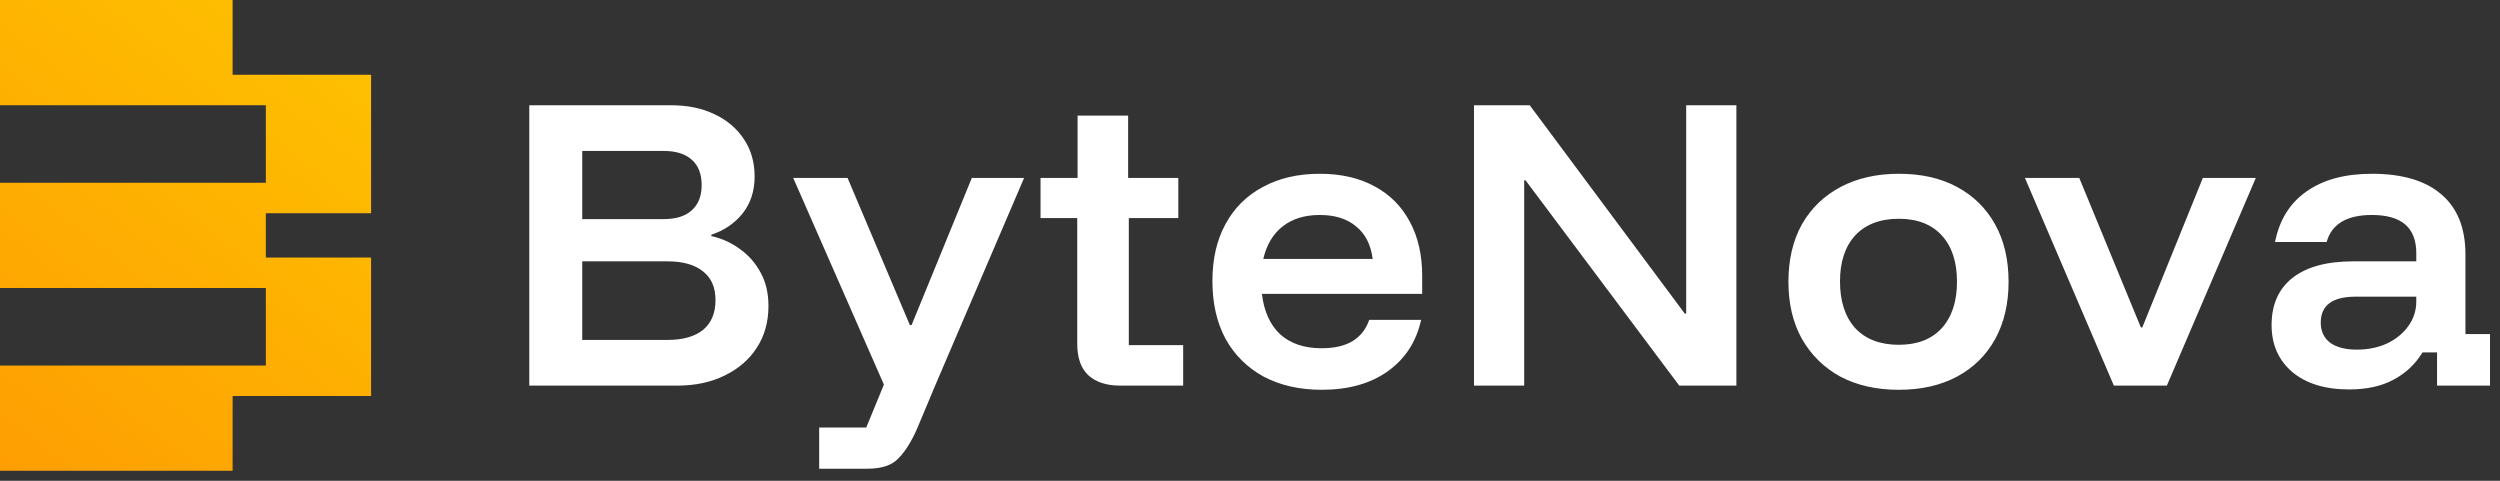
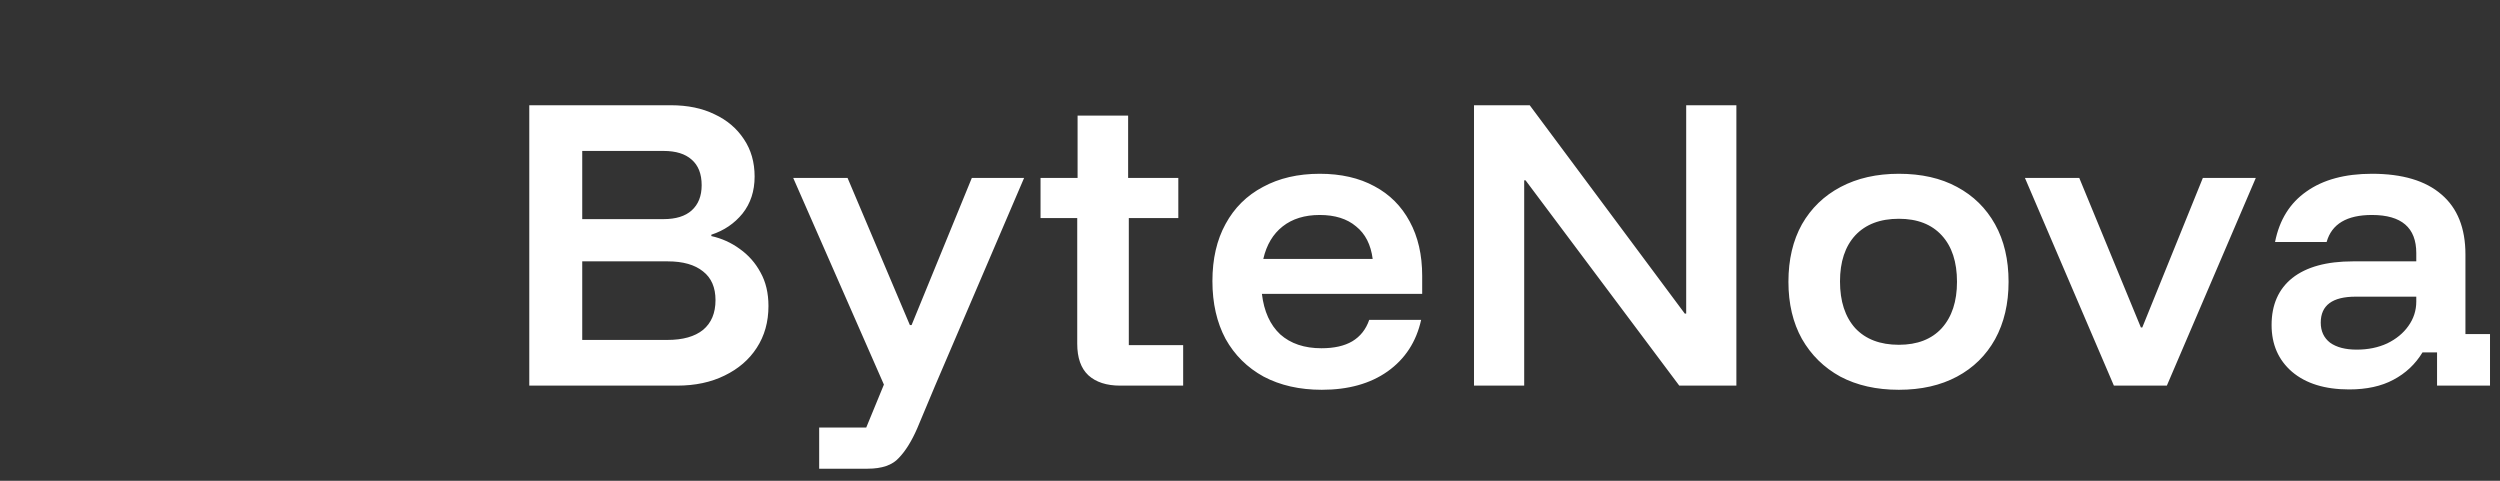
<svg xmlns="http://www.w3.org/2000/svg" width="208" height="40" viewBox="0 0 208 40" fill="none">
  <rect x="0" y="0" width="208" height="40" fill="#333333" stroke="none" />
-   <path fill-rule="evenodd" clip-rule="evenodd" d="M-0 -0H19.353V6.221H22.119H30.874H30.874V17.741H22.119V17.741H22.119V21.427H22.119H30.874H30.874V32.947H30.874V32.947H19.354V39.168H9.53674e-05V32.947V30.413H19.354H22.119V23.961H9.53674e-05V23.961V21.427V17.741V15.206H22.119H22.119V8.755H9.53674e-05V8.755H-0V-0Z" fill="url(#paint0_linear_40000463_65)" />
  <path d="M44.036 32.084V8.756H55.815C57.216 8.756 58.426 9.006 59.444 9.505C60.48 9.985 61.296 10.676 61.892 11.578C62.487 12.462 62.784 13.498 62.784 14.689C62.784 15.898 62.448 16.926 61.776 17.77C61.104 18.596 60.24 19.182 59.184 19.527V19.642C60.048 19.834 60.836 20.19 61.546 20.708C62.276 21.226 62.852 21.879 63.274 22.666C63.716 23.454 63.936 24.385 63.936 25.46C63.936 26.785 63.61 27.946 62.957 28.945C62.324 29.924 61.431 30.692 60.279 31.249C59.146 31.806 57.831 32.084 56.333 32.084H44.036ZM48.442 28.282H55.527C56.813 28.282 57.802 28.004 58.493 27.447C59.184 26.871 59.53 26.046 59.53 24.97C59.53 23.914 59.184 23.118 58.493 22.58C57.802 22.023 56.823 21.745 55.556 21.745H48.442V28.282ZM48.442 18.231H55.21C56.228 18.231 57.005 17.991 57.543 17.511C58.1 17.012 58.378 16.311 58.378 15.409C58.378 14.468 58.1 13.758 57.543 13.278C57.005 12.798 56.228 12.558 55.21 12.558H48.442V18.231ZM68.155 38.996V35.569H72.072L73.541 31.998L65.995 14.804H70.517L75.701 27.044H75.845L80.856 14.804H85.205L77.803 32.084L76.306 35.655C75.845 36.711 75.336 37.527 74.779 38.103C74.242 38.698 73.378 38.996 72.187 38.996H68.155ZM93.197 32.084C92.064 32.084 91.181 31.796 90.548 31.22C89.933 30.644 89.626 29.77 89.626 28.599V18.145H86.573V14.804H89.655V9.62H93.86V14.804H98.036V18.145H93.917V28.714H98.439V32.084H93.197ZM109.974 32.43C108.13 32.43 106.518 32.065 105.135 31.335C103.772 30.586 102.716 29.54 101.967 28.196C101.238 26.833 100.873 25.23 100.873 23.386C100.873 21.543 101.238 19.959 101.967 18.634C102.697 17.29 103.734 16.263 105.078 15.553C106.422 14.823 107.996 14.458 109.801 14.458C111.567 14.458 113.084 14.804 114.351 15.495C115.618 16.167 116.598 17.146 117.289 18.433C117.98 19.7 118.326 21.207 118.326 22.954V24.452H104.991C105.164 25.911 105.673 27.034 106.518 27.822C107.382 28.59 108.524 28.974 109.945 28.974C111.001 28.974 111.855 28.782 112.508 28.398C113.18 27.994 113.65 27.399 113.919 26.612H118.239C117.836 28.436 116.905 29.866 115.446 30.903C114.006 31.921 112.182 32.43 109.974 32.43ZM105.106 21.543H114.207C114.054 20.353 113.593 19.45 112.825 18.836C112.076 18.202 111.068 17.886 109.801 17.886C108.553 17.886 107.526 18.202 106.719 18.836C105.913 19.47 105.375 20.372 105.106 21.543ZM144.467 32.084H139.715L126.928 15.006H126.813V32.084H122.637V8.756H127.273L140.176 26.094H140.291V8.756H144.467V32.084ZM157.984 32.43C156.121 32.43 154.499 32.065 153.117 31.335C151.753 30.586 150.688 29.54 149.92 28.196C149.171 26.852 148.797 25.268 148.797 23.444C148.797 21.601 149.171 20.007 149.92 18.663C150.688 17.319 151.763 16.282 153.145 15.553C154.528 14.823 156.141 14.458 157.984 14.458C159.865 14.458 161.478 14.823 162.822 15.553C164.185 16.282 165.241 17.319 165.99 18.663C166.739 20.007 167.113 21.601 167.113 23.444C167.113 25.268 166.739 26.862 165.99 28.225C165.241 29.569 164.185 30.606 162.822 31.335C161.459 32.065 159.846 32.43 157.984 32.43ZM157.984 28.686C159.52 28.686 160.71 28.225 161.555 27.303C162.4 26.362 162.822 25.076 162.822 23.444C162.822 21.793 162.4 20.506 161.555 19.585C160.71 18.663 159.52 18.202 157.984 18.202C156.429 18.202 155.219 18.663 154.355 19.585C153.51 20.506 153.088 21.783 153.088 23.415C153.088 25.066 153.51 26.362 154.355 27.303C155.219 28.225 156.429 28.686 157.984 28.686ZM175.875 32.084L168.474 14.804H172.995L178.122 27.246H178.237L183.277 14.804H187.683L180.282 32.084H175.875ZM195.448 32.401C193.432 32.401 191.848 31.911 190.696 30.932C189.563 29.953 188.996 28.657 188.996 27.044C188.996 25.354 189.572 24.049 190.724 23.127C191.896 22.206 193.576 21.745 195.764 21.745H201.035V21.054C201.035 18.942 199.806 17.886 197.348 17.886C195.256 17.886 193.998 18.634 193.576 20.132H189.284C189.649 18.289 190.523 16.887 191.905 15.927C193.288 14.948 195.102 14.458 197.348 14.458C199.883 14.458 201.812 15.034 203.137 16.186C204.462 17.319 205.124 18.98 205.124 21.169V27.793H207.169V32.084H202.763V29.319H201.553C200.958 30.298 200.152 31.057 199.134 31.594C198.136 32.132 196.907 32.401 195.448 32.401ZM196.081 29.089C197.022 29.089 197.867 28.916 198.616 28.57C199.364 28.206 199.95 27.726 200.372 27.13C200.814 26.516 201.035 25.834 201.035 25.086V24.682H195.995C194.056 24.682 193.086 25.402 193.086 26.842C193.086 27.553 193.345 28.11 193.864 28.513C194.401 28.897 195.14 29.089 196.081 29.089Z" fill="#FFFFFF" />
  <defs>
    <linearGradient id="paint0_linear_40000463_65" x1="30.874" y1="-0" x2="-3.917" y2="43.891" gradientUnits="userSpaceOnUse">
      <stop stop-color="#FEC301" />
      <stop offset="1" stop-color="#FE9902" />
    </linearGradient>
  </defs>
</svg>